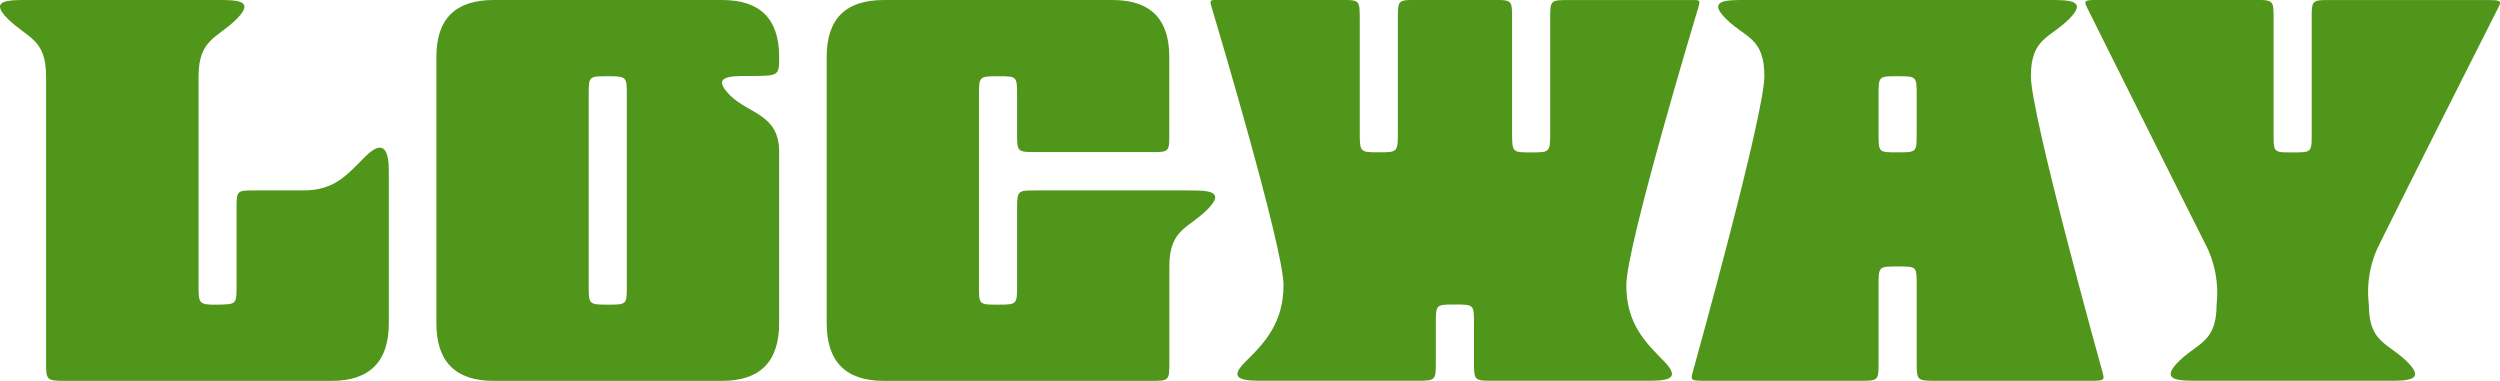
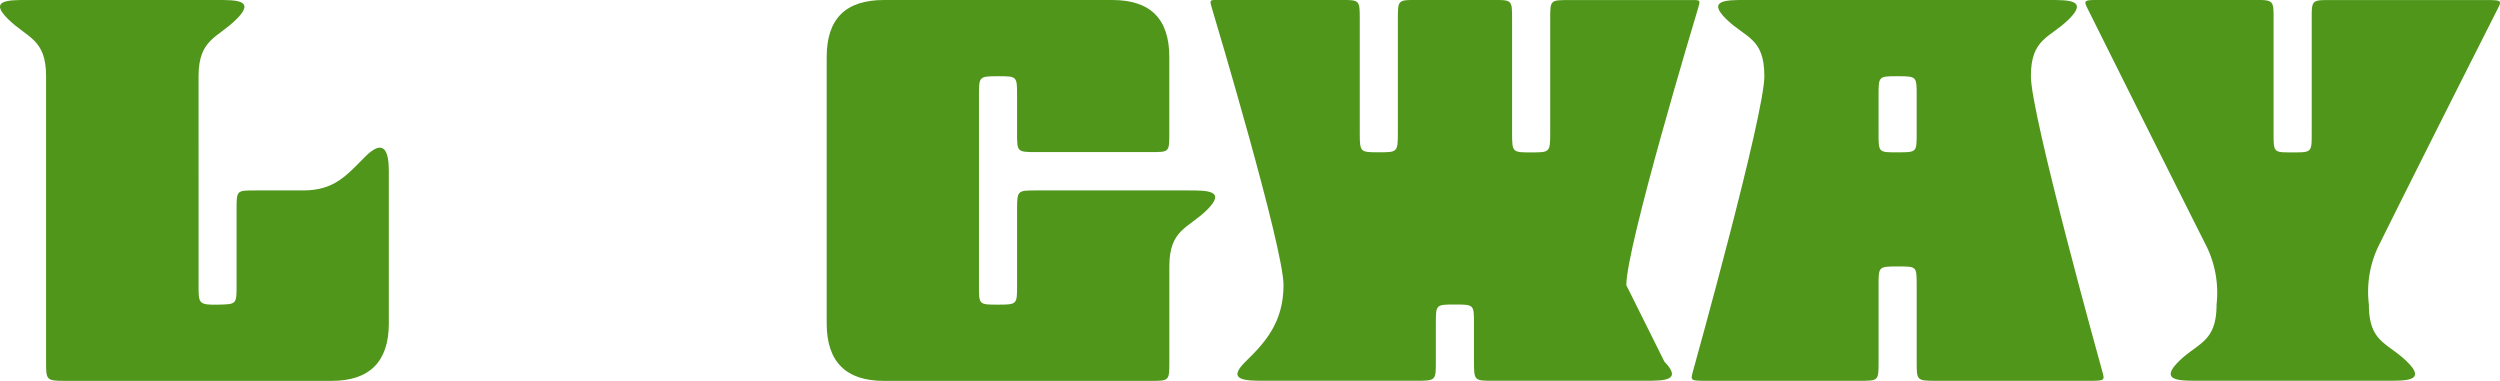
<svg xmlns="http://www.w3.org/2000/svg" width="184.202" height="28.063" viewBox="0 0 184.202 28.063">
  <g transform="translate(0)">
    <path d="M160.046,148.149c-1.391,1.4-2.278,2.478-4.56,2.478h-3.508c-1.4,0-1.4-.017-1.4,1.4v5.616c0,1.374,0,1.374-1.4,1.4s-1.4-.1-1.4-1.4V142.212c0-2.747,1.4-2.808,2.8-4.208s0-1.408-1.4-1.408H135.143c-1.4,0-2.834,0-1.4,1.408s2.8,1.452,2.8,4.208v21.038c0,1.339,0,1.408,1.4,1.408H157.59c2.808,0,4.207-1.434,4.207-4.234V149.211C161.8,147.767,161.459,146.733,160.046,148.149Z" transform="translate(-133.148 -136.596)" fill="#4f961a" />
-     <path d="M196.107,143.629c-1.434-1.434-.026-1.434,1.339-1.434,2.269,0,2.269,0,2.269-1.408,0-2.8-1.4-4.19-4.207-4.19H178.668c-2.8,0-4.207,1.382-4.207,4.19v19.638c0,2.809,1.408,4.234,4.207,4.234h16.839c2.808,0,4.207-1.425,4.207-4.234V147.767C199.714,145.012,197.481,144.994,196.107,143.629Zm-7.616,14.014c0,1.4,0,1.4-1.4,1.4s-1.409-.026-1.409-1.4V143.612c0-1.4,0-1.4,1.409-1.4s1.4.052,1.4,1.4Z" transform="translate(-142.307 -136.596)" fill="#4f961a" />
    <path d="M238.038,150.627h-11.2c-1.364,0-1.4,0-1.4,1.4v5.616c0,1.374,0,1.4-1.409,1.4s-1.4,0-1.4-1.4V143.612c0-1.365,0-1.4,1.4-1.4s1.409,0,1.409,1.4v2.808c0,1.356,0,1.382,1.4,1.382h8.416c1.4,0,1.4.017,1.4-1.382v-5.633c0-2.808-1.4-4.19-4.2-4.19H215.618c-2.808,0-4.208,1.382-4.208,4.19v19.638c0,2.809,1.4,4.234,4.208,4.234h19.639c1.4,0,1.4,0,1.4-1.408v-7.016c0-2.774,1.409-2.8,2.808-4.208S239.412,150.627,238.038,150.627Z" transform="translate(-150.499 -136.596)" fill="#4f961a" />
-     <path d="M278.383,157.608c0-2.834,5.05-19.612,5.259-20.307s.209-.7-.347-.7h-9.12c-1.408,0-1.4,0-1.4,1.408v8.416c0,1.4-.043,1.4-1.408,1.4s-1.4,0-1.4-1.4V138c0-1.408,0-1.408-1.4-1.408h-5.616c-1.4,0-1.4,0-1.4,1.408v8.416c0,1.4-.052,1.4-1.408,1.4s-1.4,0-1.4-1.4V138c0-1.408-.008-1.408-1.4-1.408h-9.12c-.557,0-.557.009-.347.7s5.25,17.552,5.25,20.307-1.364,4.243-2.8,5.643,0,1.408,1.4,1.408h11.223c1.4,0,1.4-.034,1.4-1.408v-2.8c0-1.409,0-1.409,1.409-1.409s1.4.009,1.4,1.409v2.8c0,1.408.035,1.408,1.409,1.408h11.214c1.365,0,2.773,0,1.409-1.408C279.782,161.816,278.383,160.451,278.383,157.608Z" transform="translate(-158.555 -136.596)" fill="#4f961a" />
+     <path d="M278.383,157.608c0-2.834,5.05-19.612,5.259-20.307s.209-.7-.347-.7h-9.12c-1.408,0-1.4,0-1.4,1.408v8.416c0,1.4-.043,1.4-1.408,1.4s-1.4,0-1.4-1.4V138c0-1.408,0-1.408-1.4-1.408h-5.616c-1.4,0-1.4,0-1.4,1.408v8.416c0,1.4-.052,1.4-1.408,1.4s-1.4,0-1.4-1.4V138c0-1.408-.008-1.408-1.4-1.408h-9.12c-.557,0-.557.009-.347.7s5.25,17.552,5.25,20.307-1.364,4.243-2.8,5.643,0,1.408,1.4,1.408h11.223c1.4,0,1.4-.034,1.4-1.408v-2.8c0-1.409,0-1.409,1.409-1.409s1.4.009,1.4,1.409v2.8c0,1.408.035,1.408,1.409,1.408h11.214c1.365,0,2.773,0,1.409-1.408Z" transform="translate(-158.555 -136.596)" fill="#4f961a" />
    <path d="M318.291,142.212c0-2.808,1.4-2.808,2.808-4.208s0-1.408-1.408-1.408H297.245c-1.4,0-2.835,0-1.4,1.408s2.808,1.365,2.808,4.208-5.069,21.047-5.26,21.742-.192.7,1.051.7h11.224c1.4,0,1.4,0,1.4-1.408v-5.608c0-1.408,0-1.408,1.409-1.408s1.4-.026,1.4,1.408v5.608c0,1.374,0,1.408,1.4,1.408H322.5c1.251,0,1.243-.009,1.051-.7S318.291,145.02,318.291,142.212Zm-8.415,4.208c0,1.4,0,1.4-1.4,1.4s-1.409.035-1.409-1.4v-2.808c0-1.4,0-1.4,1.409-1.4s1.4.034,1.4,1.4Z" transform="translate(-168.654 -136.596)" fill="#4f961a" />
    <path d="M360.92,137.3c.357-.7.357-.7-1.052-.7H348.644c-1.4,0-1.4,0-1.4,1.408v8.416c0,1.4,0,1.4-1.4,1.4s-1.408.035-1.408-1.4V138c0-1.373,0-1.408-1.4-1.408H331.814c-1.4,0-1.4,0-1.052.7s5.563,11.162,8.772,17.534a7.812,7.812,0,0,1,.7,4.207c0,2.809-1.4,2.809-2.8,4.208s0,1.408,1.4,1.408h14.023c1.408,0,2.842,0,1.408-1.408s-2.808-1.4-2.808-4.208a7.773,7.773,0,0,1,.661-4.207C355.182,148.636,360.607,137.926,360.92,137.3Z" transform="translate(-176.916 -136.596)" fill="#4f961a" />
  </g>
</svg>